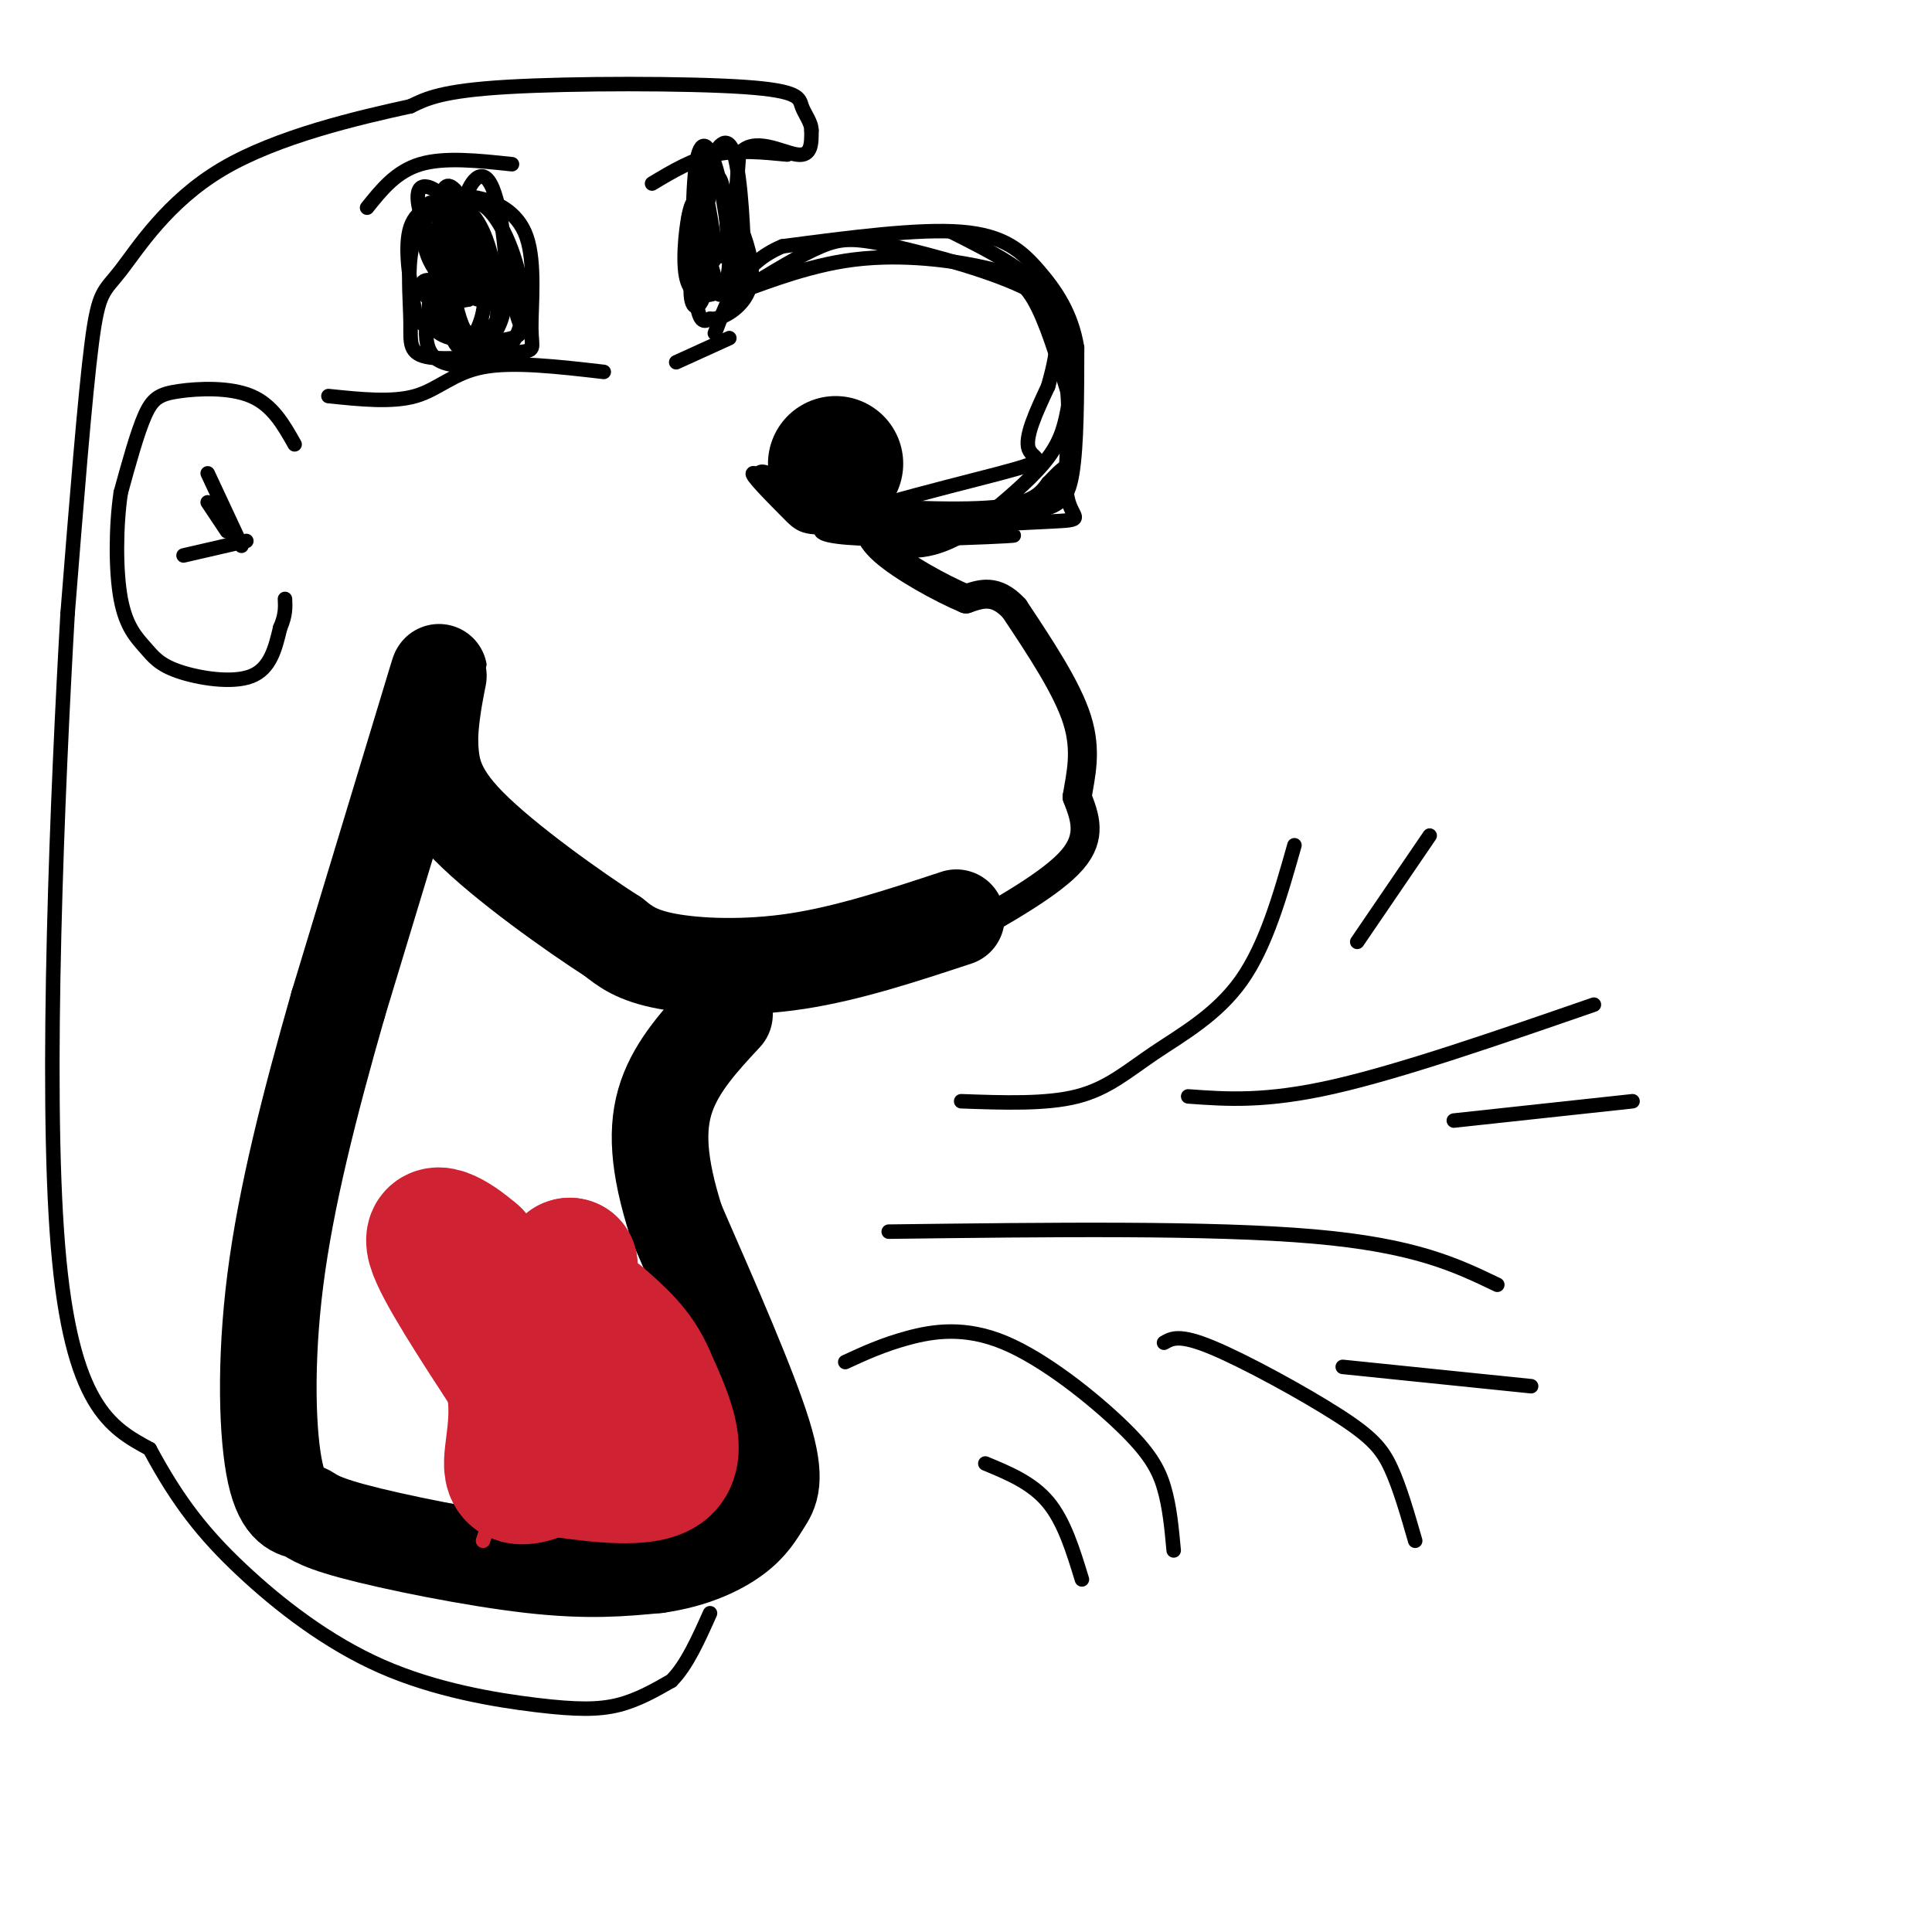
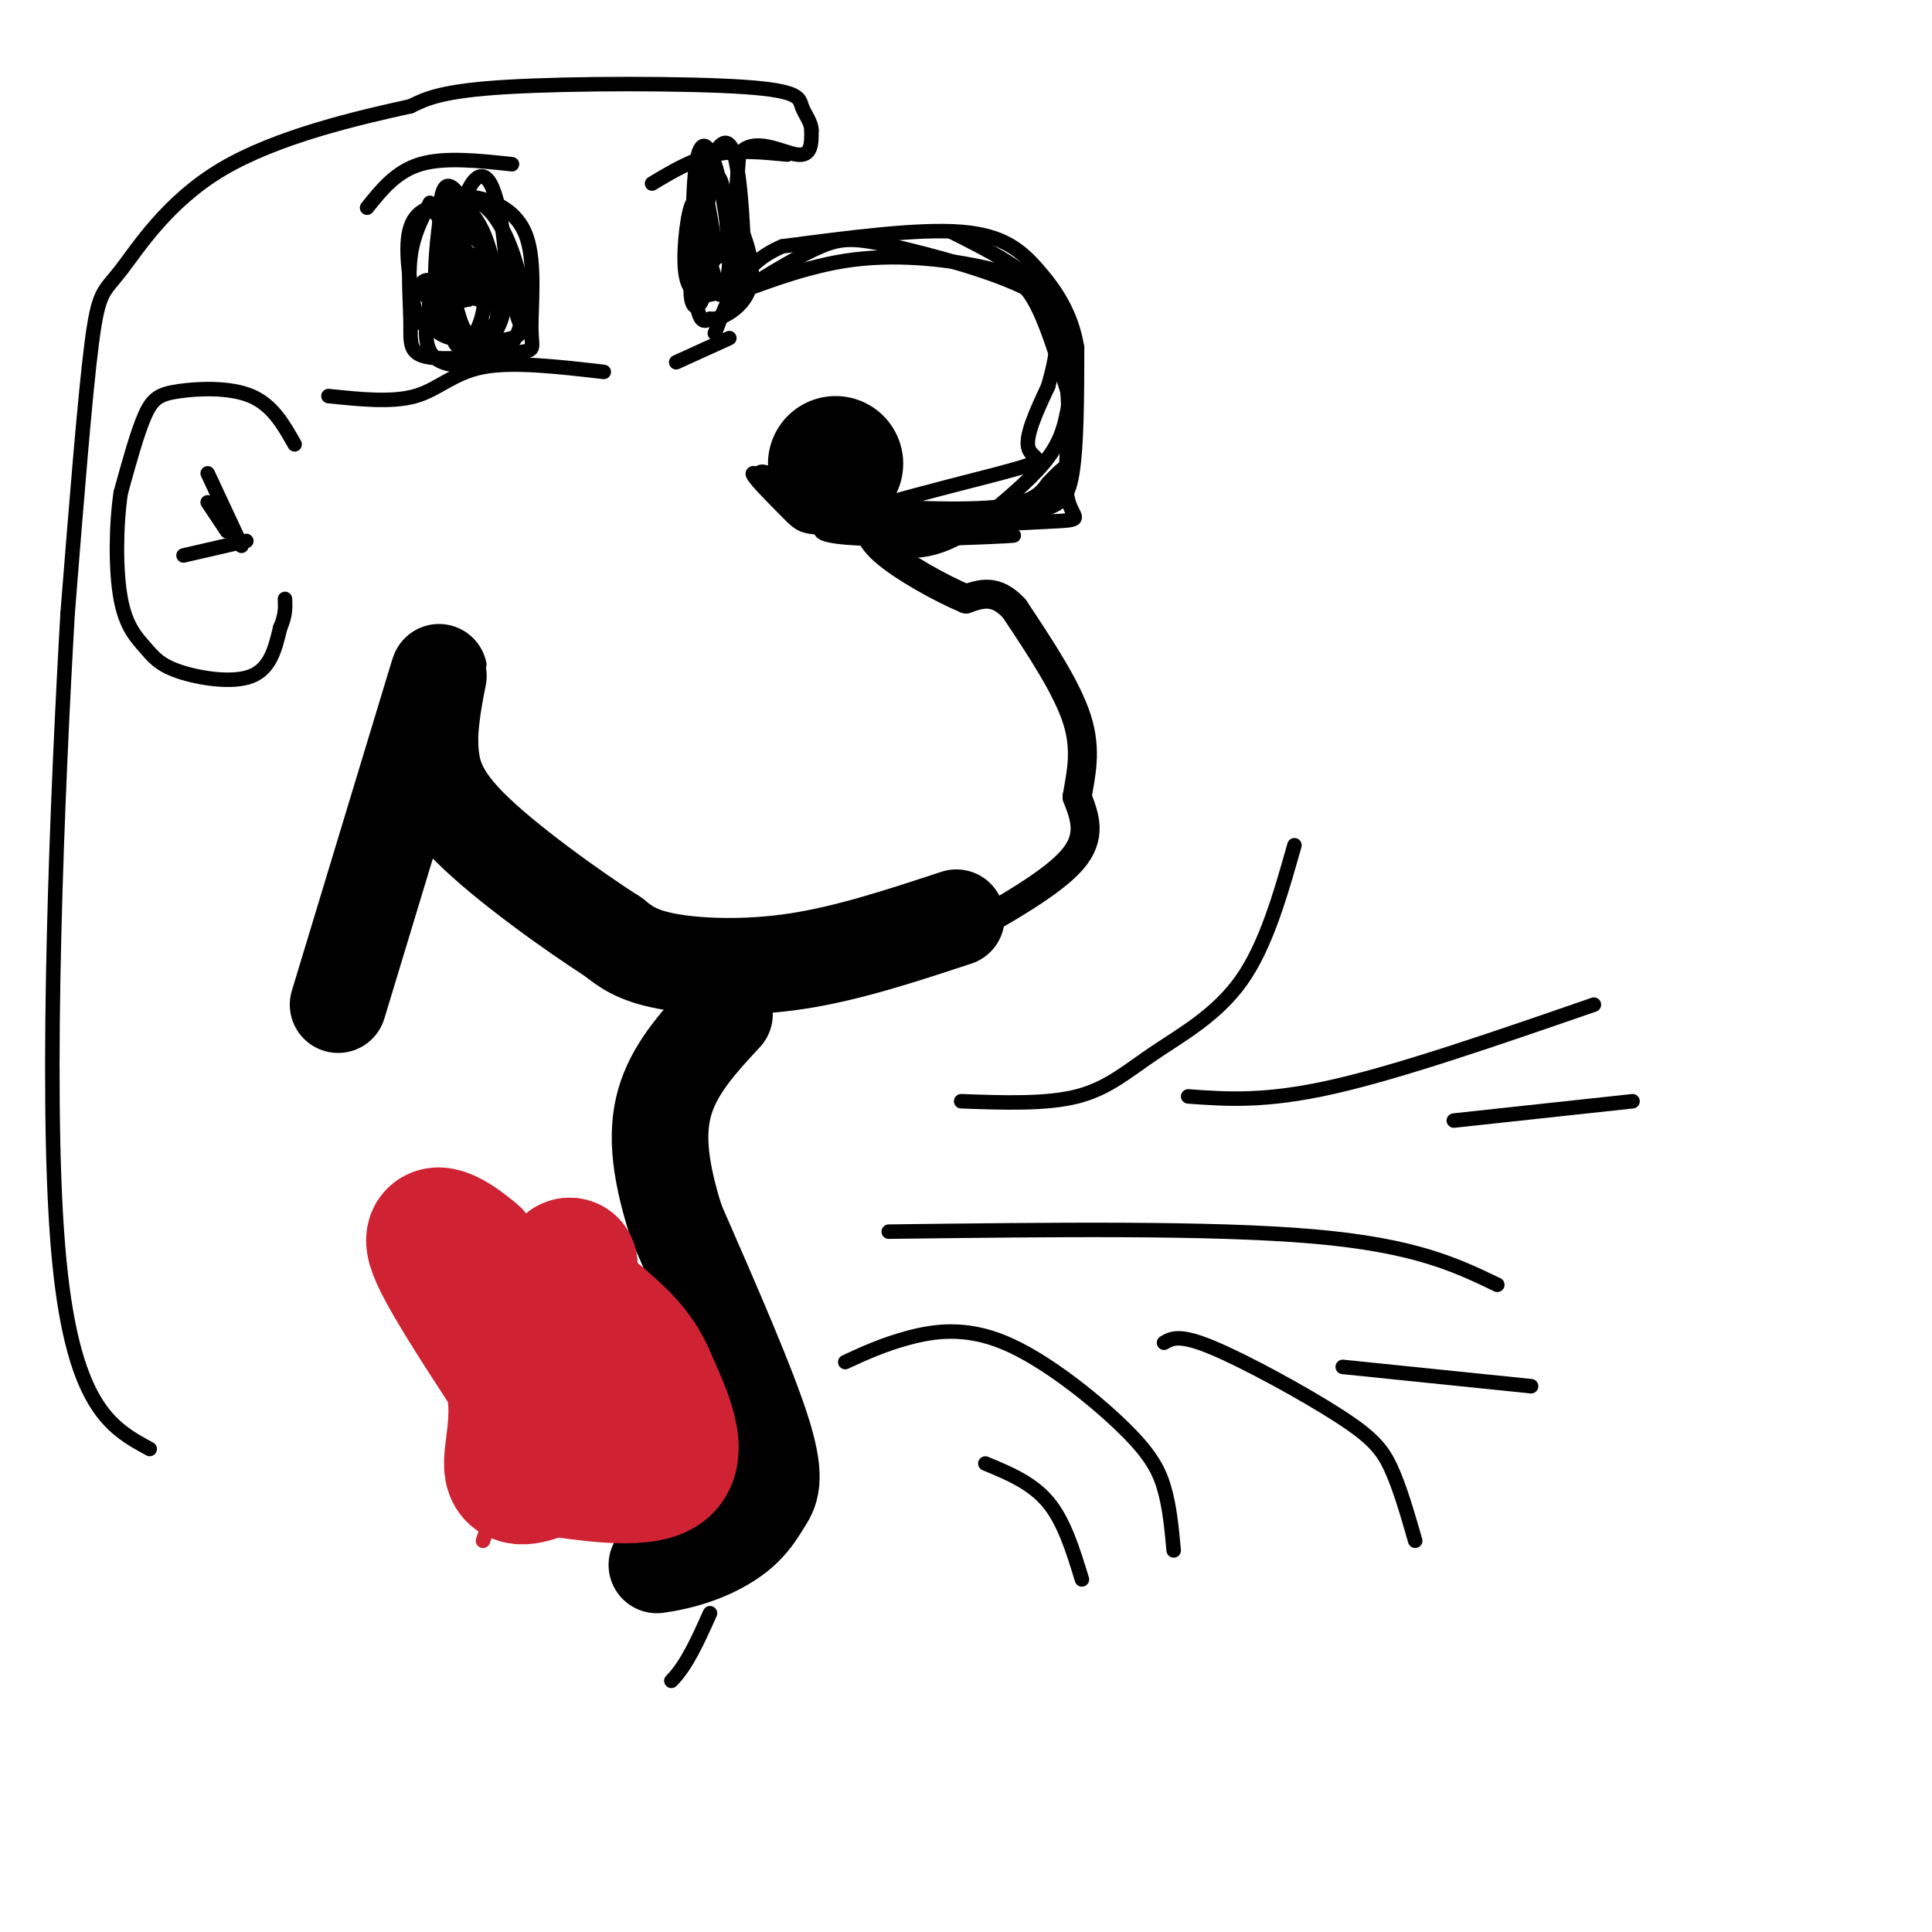
<svg xmlns="http://www.w3.org/2000/svg" viewBox="0 0 400 400" version="1.1">
  <g fill="none" stroke="rgb(0,0,0)" stroke-width="20" stroke-linecap="round" stroke-linejoin="round">
    <path d="M198,190c-11.178,3.689 -22.356,7.378 -33,9c-10.644,1.622 -20.756,1.178 -27,0c-6.244,-1.178 -8.622,-3.089 -11,-5" />
    <path d="M127,194c-8.022,-5.133 -22.578,-15.467 -30,-23c-7.422,-7.533 -7.711,-12.267 -8,-17" />
    <path d="M89,154c-0.133,-8.244 3.533,-20.356 1,-12c-2.533,8.356 -11.267,37.178 -20,66" />
-     <path d="M70,208c-5.948,20.814 -10.818,39.848 -13,57c-2.182,17.152 -1.676,32.422 0,40c1.676,7.578 4.521,7.464 6,8c1.479,0.536 1.590,1.721 10,4c8.410,2.279 25.117,5.651 37,7c11.883,1.349 18.941,0.674 26,0" />
    <path d="M136,324c7.340,-1.018 12.689,-3.561 16,-6c3.311,-2.439 4.584,-4.772 6,-7c1.416,-2.228 2.976,-4.351 0,-14c-2.976,-9.649 -10.488,-26.825 -18,-44" />
    <path d="M140,253c-3.778,-11.867 -4.222,-19.533 -2,-26c2.222,-6.467 7.111,-11.733 12,-17" />
  </g>
  <g fill="none" stroke="rgb(0,0,0)" stroke-width="6" stroke-linecap="round" stroke-linejoin="round">
    <path d="M198,194c9.917,-5.583 19.833,-11.167 24,-16c4.167,-4.833 2.583,-8.917 1,-13" />
    <path d="M223,165c0.733,-4.556 2.067,-9.444 0,-16c-2.067,-6.556 -7.533,-14.778 -13,-23" />
    <path d="M210,126c-3.833,-4.167 -6.917,-3.083 -10,-2" />
    <path d="M200,124c-5.200,-2.178 -13.200,-6.622 -17,-10c-3.800,-3.378 -3.400,-5.689 -3,-8" />
    <path d="M180,106c-0.500,-1.333 -0.250,-0.667 0,0" />
  </g>
  <g fill="none" stroke="rgb(0,0,0)" stroke-width="3" stroke-linecap="round" stroke-linejoin="round">
-     <path d="M182,106c0.000,0.000 0.000,0.000 0,0" />
    <path d="M180,106c12.422,0.311 24.844,0.622 32,0c7.156,-0.622 9.044,-2.178 10,-8c0.956,-5.822 0.978,-15.911 1,-26" />
    <path d="M223,72c-1.143,-7.131 -4.500,-11.958 -8,-16c-3.500,-4.042 -7.143,-7.298 -16,-8c-8.857,-0.702 -22.929,1.149 -37,3" />
    <path d="M162,51c-8.500,3.500 -11.250,10.750 -14,18" />
    <path d="M151,59c0.000,0.000 2.000,-27.000 2,-27" />
    <path d="M153,32c2.844,-3.978 8.956,-0.422 12,0c3.044,0.422 3.022,-2.289 3,-5" />
    <path d="M168,27c0.021,-1.676 -1.427,-3.367 -2,-5c-0.573,-1.633 -0.270,-3.209 -12,-4c-11.730,-0.791 -35.494,-0.797 -49,0c-13.506,0.797 -16.753,2.399 -20,4" />
    <path d="M85,22c-10.734,2.351 -27.568,6.228 -39,13c-11.432,6.772 -17.463,16.439 -21,21c-3.537,4.561 -4.582,4.018 -6,15c-1.418,10.982 -3.209,33.491 -5,56" />
    <path d="M14,127c-2.067,35.956 -4.733,97.844 -2,131c2.733,33.156 10.867,37.578 19,42" />
-     <path d="M31,300c5.939,11.072 11.288,17.751 19,25c7.712,7.249 17.789,15.067 29,20c11.211,4.933 23.557,6.982 32,8c8.443,1.018 12.984,1.005 17,0c4.016,-1.005 7.508,-3.003 11,-5" />
    <path d="M139,348c3.167,-3.167 5.583,-8.583 8,-14" />
    <path d="M175,282c3.888,-1.794 7.777,-3.589 13,-5c5.223,-1.411 11.781,-2.440 20,1c8.219,3.440 18.097,11.349 24,17c5.903,5.651 7.829,9.043 9,13c1.171,3.957 1.585,8.478 2,13" />
    <path d="M184,255c33.500,-0.417 67.000,-0.833 88,1c21.000,1.833 29.500,5.917 38,10" />
    <path d="M199,228c8.804,0.315 17.607,0.631 24,-1c6.393,-1.631 10.375,-5.208 16,-9c5.625,-3.792 12.893,-7.798 18,-15c5.107,-7.202 8.054,-17.601 11,-28" />
    <path d="M246,227c8.000,0.583 16.000,1.167 30,-2c14.000,-3.167 34.000,-10.083 54,-17" />
    <path d="M241,278c1.583,-0.923 3.167,-1.845 10,1c6.833,2.845 18.917,9.458 26,14c7.083,4.542 9.167,7.012 11,11c1.833,3.988 3.417,9.494 5,15" />
    <path d="M149,61c-2.476,-8.625 -4.952,-17.250 -6,-17c-1.048,0.250 -0.667,9.375 0,14c0.667,4.625 1.619,4.750 2,2c0.381,-2.750 0.190,-8.375 0,-14" />
    <path d="M145,46c-0.331,-3.621 -1.158,-5.674 -2,-3c-0.842,2.674 -1.701,10.073 -1,14c0.701,3.927 2.960,4.381 5,4c2.040,-0.381 3.862,-1.597 4,-7c0.138,-5.403 -1.406,-14.995 -3,-20c-1.594,-5.005 -3.237,-5.424 -4,1c-0.763,6.424 -0.647,19.693 0,26c0.647,6.307 1.823,5.654 3,5" />
    <path d="M147,66c1.919,0.291 5.216,-1.483 7,-4c1.784,-2.517 2.056,-5.778 1,-10c-1.056,-4.222 -3.440,-9.405 -5,-12c-1.560,-2.595 -2.294,-2.603 -3,0c-0.706,2.603 -1.382,7.816 -1,11c0.382,3.184 1.824,4.338 2,2c0.176,-2.338 -0.912,-8.169 -2,-14" />
    <path d="M146,39c-1.135,1.537 -2.973,12.380 -2,17c0.973,4.620 4.755,3.016 7,3c2.245,-0.016 2.952,1.554 3,-4c0.048,-5.554 -0.562,-18.234 -2,-23c-1.438,-4.766 -3.705,-1.618 -5,2c-1.295,3.618 -1.618,7.705 -2,11c-0.382,3.295 -0.823,5.799 0,7c0.823,1.201 2.912,1.101 5,1" />
    <path d="M150,53c0.877,-2.116 0.569,-7.907 0,-12c-0.569,-4.093 -1.400,-6.489 -3,-2c-1.600,4.489 -3.969,15.862 -4,21c-0.031,5.138 2.277,4.039 3,0c0.723,-4.039 -0.138,-11.020 -1,-18" />
    <path d="M89,42c-1.710,3.283 -3.420,6.566 -4,11c-0.580,4.434 -0.032,10.018 0,14c0.032,3.982 -0.454,6.362 4,7c4.454,0.638 13.849,-0.467 18,-1c4.151,-0.533 3.058,-0.496 3,-5c-0.058,-4.504 0.919,-13.550 -1,-19c-1.919,-5.450 -6.735,-7.303 -10,-8c-3.265,-0.697 -4.978,-0.238 -6,0c-1.022,0.238 -1.352,0.256 -2,5c-0.648,4.744 -1.614,14.212 0,19c1.614,4.788 5.807,4.894 10,5" />
    <path d="M101,70c2.376,-0.597 3.315,-4.588 1,-13c-2.315,-8.412 -7.885,-21.244 -10,-18c-2.115,3.244 -0.775,22.563 2,30c2.775,7.437 6.987,2.993 9,-1c2.013,-3.993 1.828,-7.534 0,-12c-1.828,-4.466 -5.300,-9.856 -9,-12c-3.700,-2.144 -7.629,-1.041 -9,3c-1.371,4.041 -0.186,11.021 1,18" />
    <path d="M86,65c1.066,3.222 3.230,2.277 7,3c3.770,0.723 9.147,3.115 11,-3c1.853,-6.115 0.182,-20.737 -2,-26c-2.182,-5.263 -4.876,-1.167 -6,3c-1.124,4.167 -0.679,8.406 -1,13c-0.321,4.594 -1.409,9.543 0,13c1.409,3.457 5.316,5.421 7,2c1.684,-3.421 1.146,-12.229 -1,-17c-2.146,-4.771 -5.899,-5.506 -8,-4c-2.101,1.506 -2.551,5.253 -3,9" />
    <path d="M90,58c-1.135,3.770 -2.472,8.694 1,11c3.472,2.306 11.754,1.992 15,1c3.246,-0.992 1.457,-2.663 1,-5c-0.457,-2.337 0.420,-5.340 -2,-8c-2.420,-2.660 -8.136,-4.976 -11,-5c-2.864,-0.024 -2.876,2.246 -4,7c-1.124,4.754 -3.359,11.992 0,15c3.359,3.008 12.313,1.786 16,-3c3.687,-4.786 2.108,-13.135 0,-19c-2.108,-5.865 -4.745,-9.247 -7,-10c-2.255,-0.753 -4.127,1.124 -6,3" />
    <path d="M93,45c-0.667,5.720 0.666,18.518 3,23c2.334,4.482 5.670,0.646 7,-2c1.330,-2.646 0.654,-4.101 0,-7c-0.654,-2.899 -1.285,-7.241 -3,-11c-1.715,-3.759 -4.515,-6.935 -6,-3c-1.485,3.935 -1.656,14.983 -1,21c0.656,6.017 2.138,7.005 4,5c1.862,-2.005 4.103,-7.001 3,-12c-1.103,-4.999 -5.552,-9.999 -10,-15" />
-     <path d="M90,44c-2.389,-0.682 -3.362,5.112 -1,10c2.362,4.888 8.058,8.869 10,7c1.942,-1.869 0.130,-9.587 -3,-15c-3.130,-5.413 -7.579,-8.522 -9,-7c-1.421,1.522 0.186,7.676 4,13c3.814,5.324 9.834,9.818 13,11c3.166,1.182 3.476,-0.948 2,-3c-1.476,-2.052 -4.738,-4.026 -8,-6" />
    <path d="M98,54c-0.758,0.992 1.347,6.473 1,6c-0.347,-0.473 -3.144,-6.900 -5,-8c-1.856,-1.100 -2.769,3.127 -2,4c0.769,0.873 3.220,-1.608 4,-2c0.780,-0.392 -0.110,1.304 -1,3" />
    <path d="M95,57c1.332,1.903 5.161,5.159 4,5c-1.161,-0.159 -7.313,-3.735 -10,-4c-2.687,-0.265 -1.911,2.781 0,4c1.911,1.219 4.955,0.609 8,0" />
    <path d="M97,62c1.357,-2.214 0.750,-7.750 0,-8c-0.750,-0.250 -1.643,4.786 -2,6c-0.357,1.214 -0.179,-1.393 0,-4" />
    <path d="M68,82c6.600,0.689 13.200,1.378 18,0c4.800,-1.378 7.800,-4.822 14,-6c6.200,-1.178 15.600,-0.089 25,1" />
    <path d="M151,70c0.000,0.000 -11.000,5.000 -11,5" />
    <path d="M185,108c-4.083,1.333 -8.167,2.667 -13,1c-4.833,-1.667 -10.417,-6.333 -16,-11" />
    <path d="M156,98c-1.107,-0.119 4.125,5.083 7,8c2.875,2.917 3.393,3.548 11,3c7.607,-0.548 22.304,-2.274 37,-4" />
    <path d="M211,105c8.156,-2.533 10.044,-6.867 10,-8c-0.044,-1.133 -2.022,0.933 -4,3" />
    <path d="M217,100c-1.289,1.622 -2.511,4.178 -11,5c-8.489,0.822 -24.244,-0.089 -40,-1" />
    <path d="M166,104c-8.797,-2.346 -10.791,-7.711 -7,-6c3.791,1.711 13.367,10.499 21,14c7.633,3.501 13.324,1.715 17,0c3.676,-1.715 5.338,-3.357 7,-5" />
    <path d="M204,107c3.523,-2.786 8.831,-7.252 12,-11c3.169,-3.748 4.199,-6.778 5,-11c0.801,-4.222 1.372,-9.635 0,-14c-1.372,-4.365 -4.686,-7.683 -8,-11" />
    <path d="M213,60c-6.869,-3.631 -20.042,-7.208 -28,-9c-7.958,-1.792 -10.702,-1.798 -15,0c-4.298,1.798 -10.149,5.399 -16,9" />
    <path d="M154,60c0.813,0.024 10.847,-4.416 21,-6c10.153,-1.584 20.426,-0.311 27,1c6.574,1.311 9.450,2.660 12,7c2.550,4.340 4.775,11.670 7,19" />
    <path d="M221,81c0.735,7.648 -0.927,17.266 0,22c0.927,4.734 4.442,4.582 -4,5c-8.442,0.418 -28.841,1.405 -35,2c-6.159,0.595 1.920,0.797 10,1" />
    <path d="M192,111c8.056,0.031 23.194,-0.392 16,0c-7.194,0.392 -36.722,1.600 -38,-1c-1.278,-2.600 25.694,-9.008 37,-12c11.306,-2.992 6.944,-2.569 6,-5c-0.944,-2.431 1.528,-7.715 4,-13" />
    <path d="M217,80c1.511,-5.400 3.289,-12.400 0,-18c-3.289,-5.600 -11.644,-9.800 -20,-14" />
    <path d="M61,92c-2.286,-4.060 -4.571,-8.119 -9,-10c-4.429,-1.881 -11.000,-1.583 -15,-1c-4.000,0.583 -5.429,1.452 -7,5c-1.571,3.548 -3.286,9.774 -5,16" />
    <path d="M25,102c-1.022,6.920 -1.078,16.219 0,22c1.078,5.781 3.289,8.044 5,10c1.711,1.956 2.922,3.603 7,5c4.078,1.397 11.022,2.542 15,1c3.978,-1.542 4.989,-5.771 6,-10" />
    <path d="M58,130c1.167,-2.667 1.083,-4.333 1,-6" />
    <path d="M47,110c0.000,0.000 -4.000,-6.000 -4,-6" />
    <path d="M51,112c0.000,0.000 -13.000,3.000 -13,3" />
    <path d="M50,113c0.000,0.000 -7.000,-15.000 -7,-15" />
  </g>
  <g fill="none" stroke="rgb(207,34,51)" stroke-width="3" stroke-linecap="round" stroke-linejoin="round">
-     <path d="M100,319c4.083,-12.167 8.167,-24.333 6,-34c-2.167,-9.667 -10.583,-16.833 -19,-24" />
+     <path d="M100,319c4.083,-12.167 8.167,-24.333 6,-34" />
    <path d="M87,261c-2.856,-5.187 -0.498,-6.153 3,-7c3.498,-0.847 8.134,-1.574 12,0c3.866,1.574 6.962,5.450 9,6c2.038,0.550 3.019,-2.225 4,-5" />
    <path d="M115,255c1.511,-1.667 3.289,-3.333 6,-2c2.711,1.333 6.356,5.667 10,10" />
  </g>
  <g fill="none" stroke="rgb(207,34,51)" stroke-width="28" stroke-linecap="round" stroke-linejoin="round">
    <path d="M123,298c-0.156,-2.378 -0.311,-4.756 0,-6c0.311,-1.244 1.089,-1.356 3,0c1.911,1.356 4.956,4.178 8,7" />
    <path d="M134,299c1.022,2.111 -0.422,3.889 -3,0c-2.578,-3.889 -6.289,-13.444 -10,-23" />
    <path d="M121,276c-2.167,-6.167 -2.583,-10.083 -3,-14" />
    <path d="M118,262c-0.702,-0.476 -0.958,5.333 -2,9c-1.042,3.667 -2.869,5.190 -6,3c-3.131,-2.190 -7.565,-8.095 -12,-14" />
    <path d="M98,260c-4.356,-3.822 -9.244,-6.378 -8,-2c1.244,4.378 8.622,15.689 16,27" />
    <path d="M106,285c2.133,8.422 -0.533,15.978 0,19c0.533,3.022 4.267,1.511 8,0" />
    <path d="M114,304c6.489,0.844 18.711,2.956 23,0c4.289,-2.956 0.644,-10.978 -3,-19" />
    <path d="M134,285c-2.167,-5.167 -6.083,-8.583 -10,-12" />
  </g>
  <g fill="none" stroke="rgb(0,0,0)" stroke-width="28" stroke-linecap="round" stroke-linejoin="round">
    <path d="M173,96c0.000,0.000 0.000,0.000 0,0" />
  </g>
  <g fill="none" stroke="rgb(0,0,0)" stroke-width="3" stroke-linecap="round" stroke-linejoin="round">
    <path d="M204,303c4.833,2.000 9.667,4.000 13,8c3.333,4.000 5.167,10.000 7,16" />
    <path d="M278,283c0.000,0.000 39.000,4.000 39,4" />
    <path d="M301,232c0.000,0.000 37.000,-4.000 37,-4" />
-     <path d="M281,195c0.000,0.000 15.000,-22.000 15,-22" />
    <path d="M76,43c3.000,-3.750 6.000,-7.500 11,-9c5.000,-1.500 12.000,-0.750 19,0" />
    <path d="M135,38c4.167,-2.500 8.333,-5.000 13,-6c4.667,-1.000 9.833,-0.500 15,0" />
  </g>
</svg>